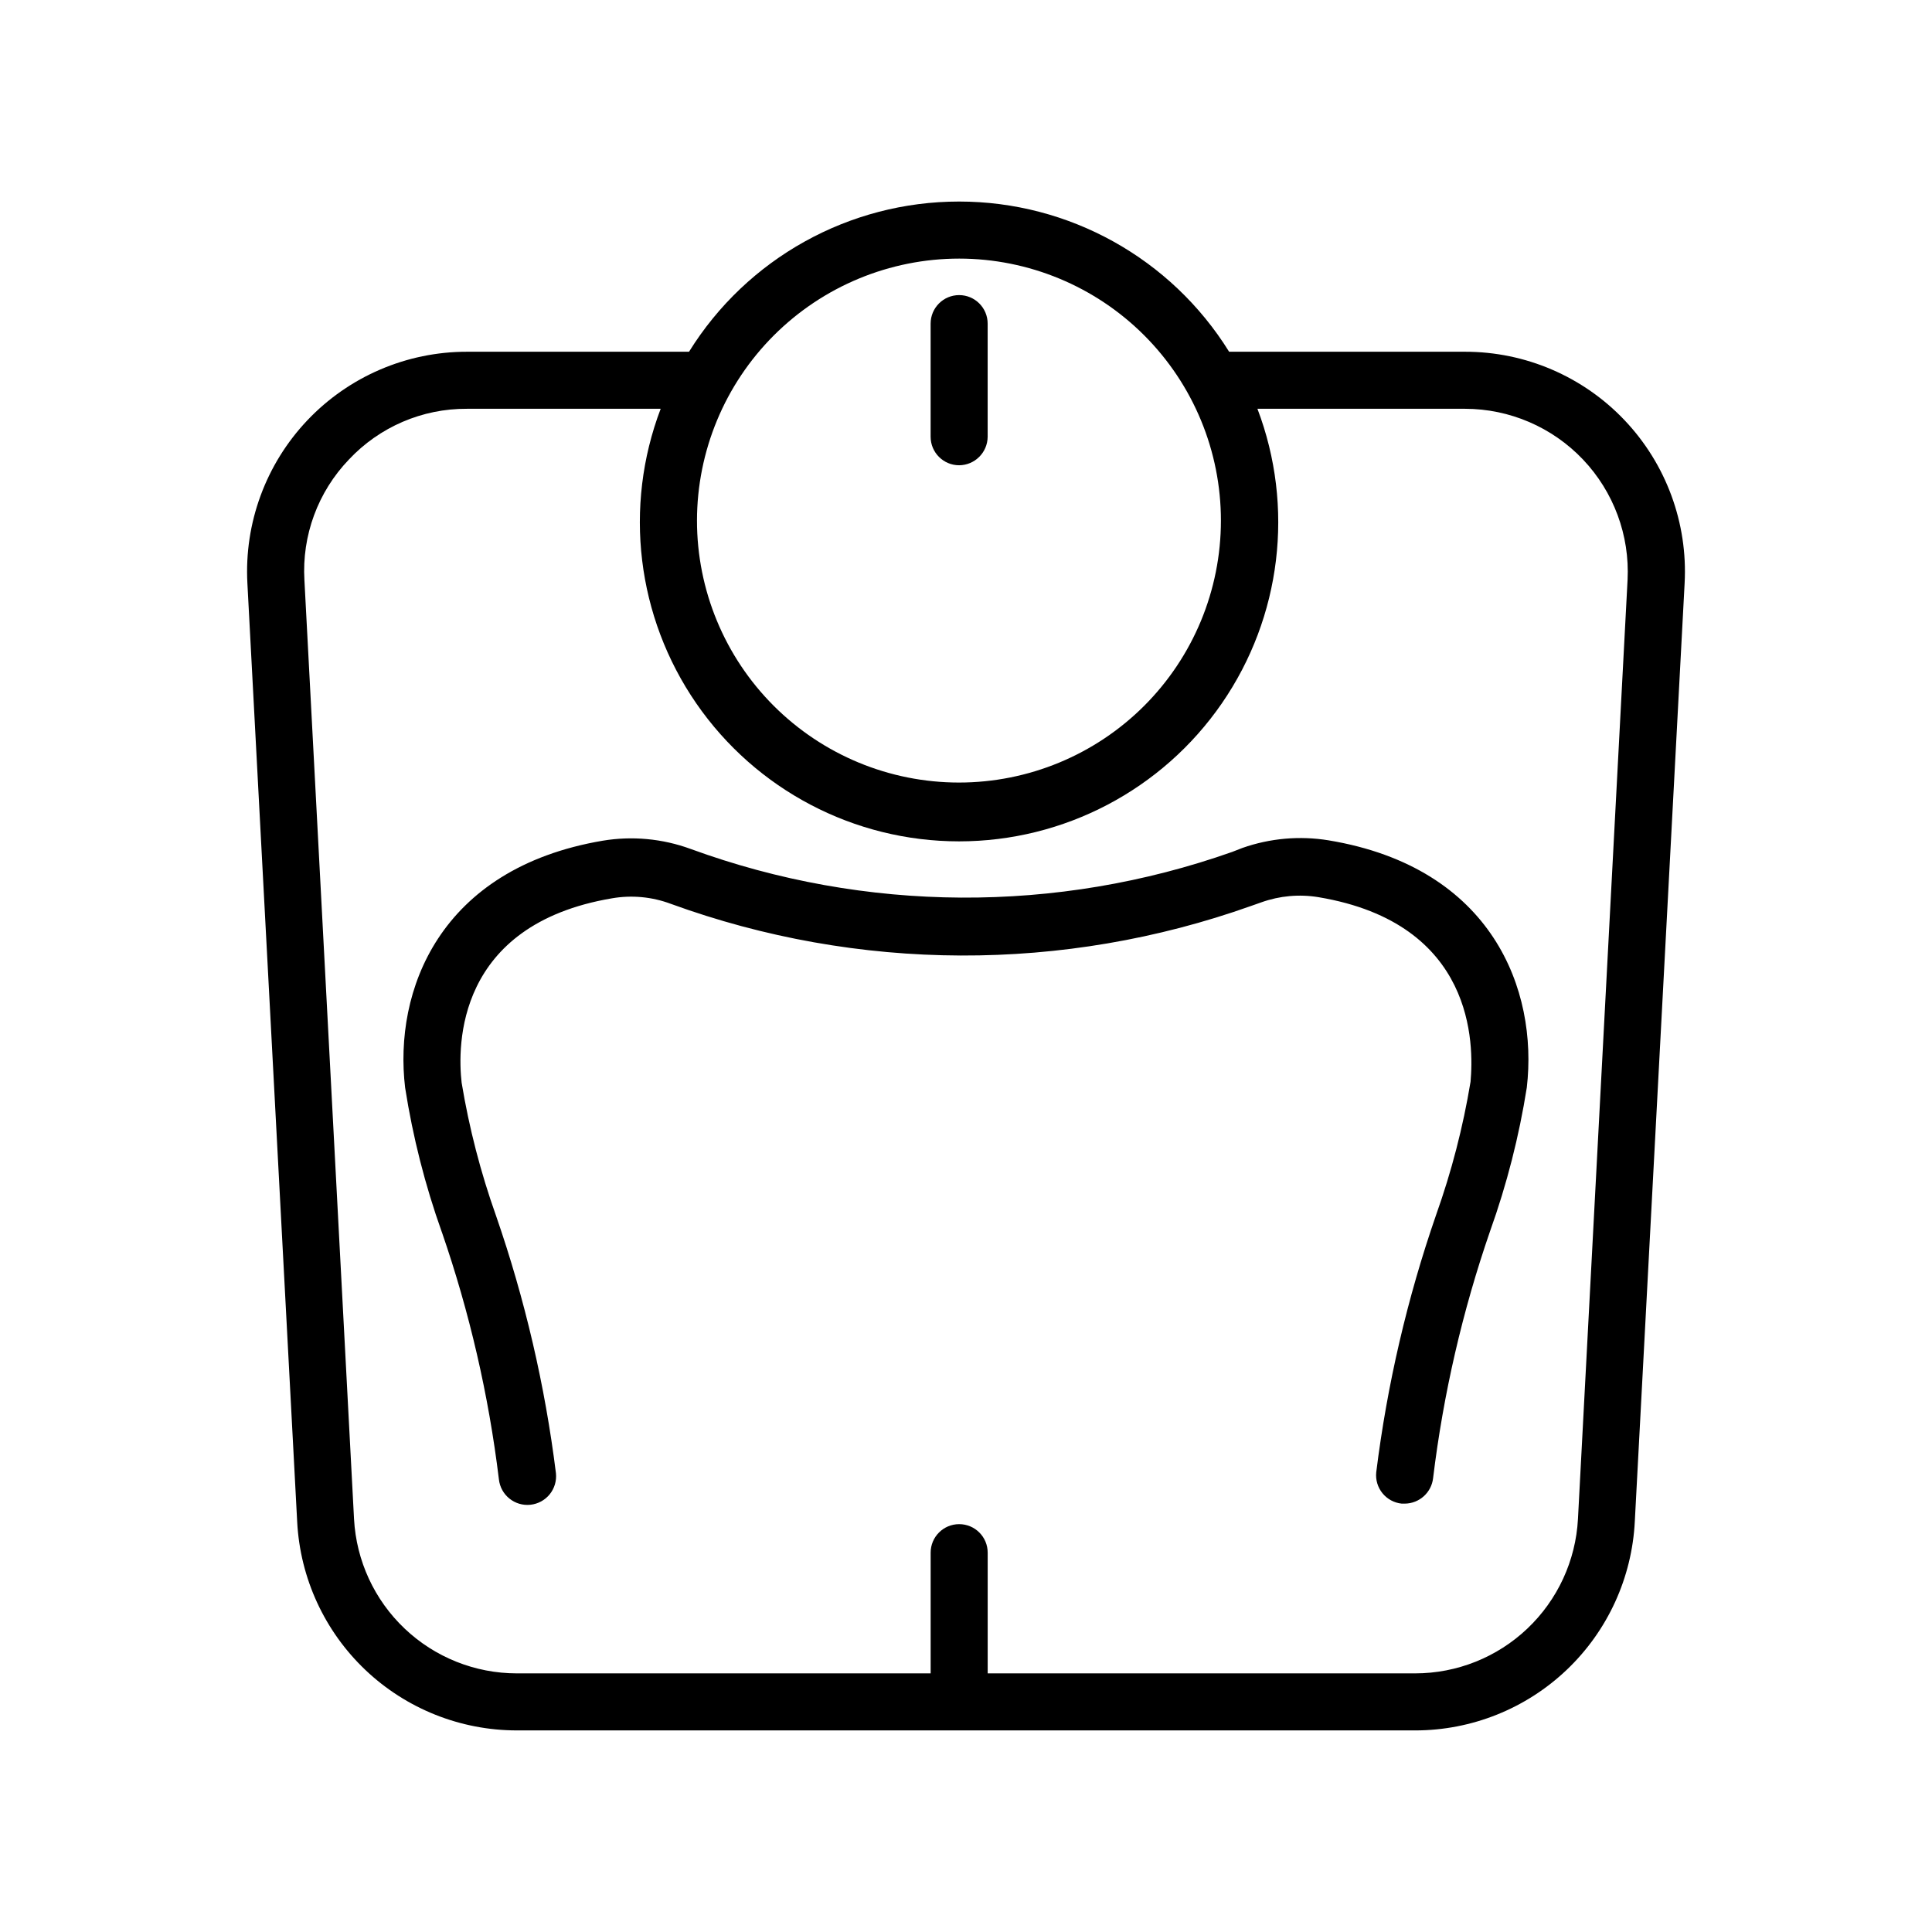
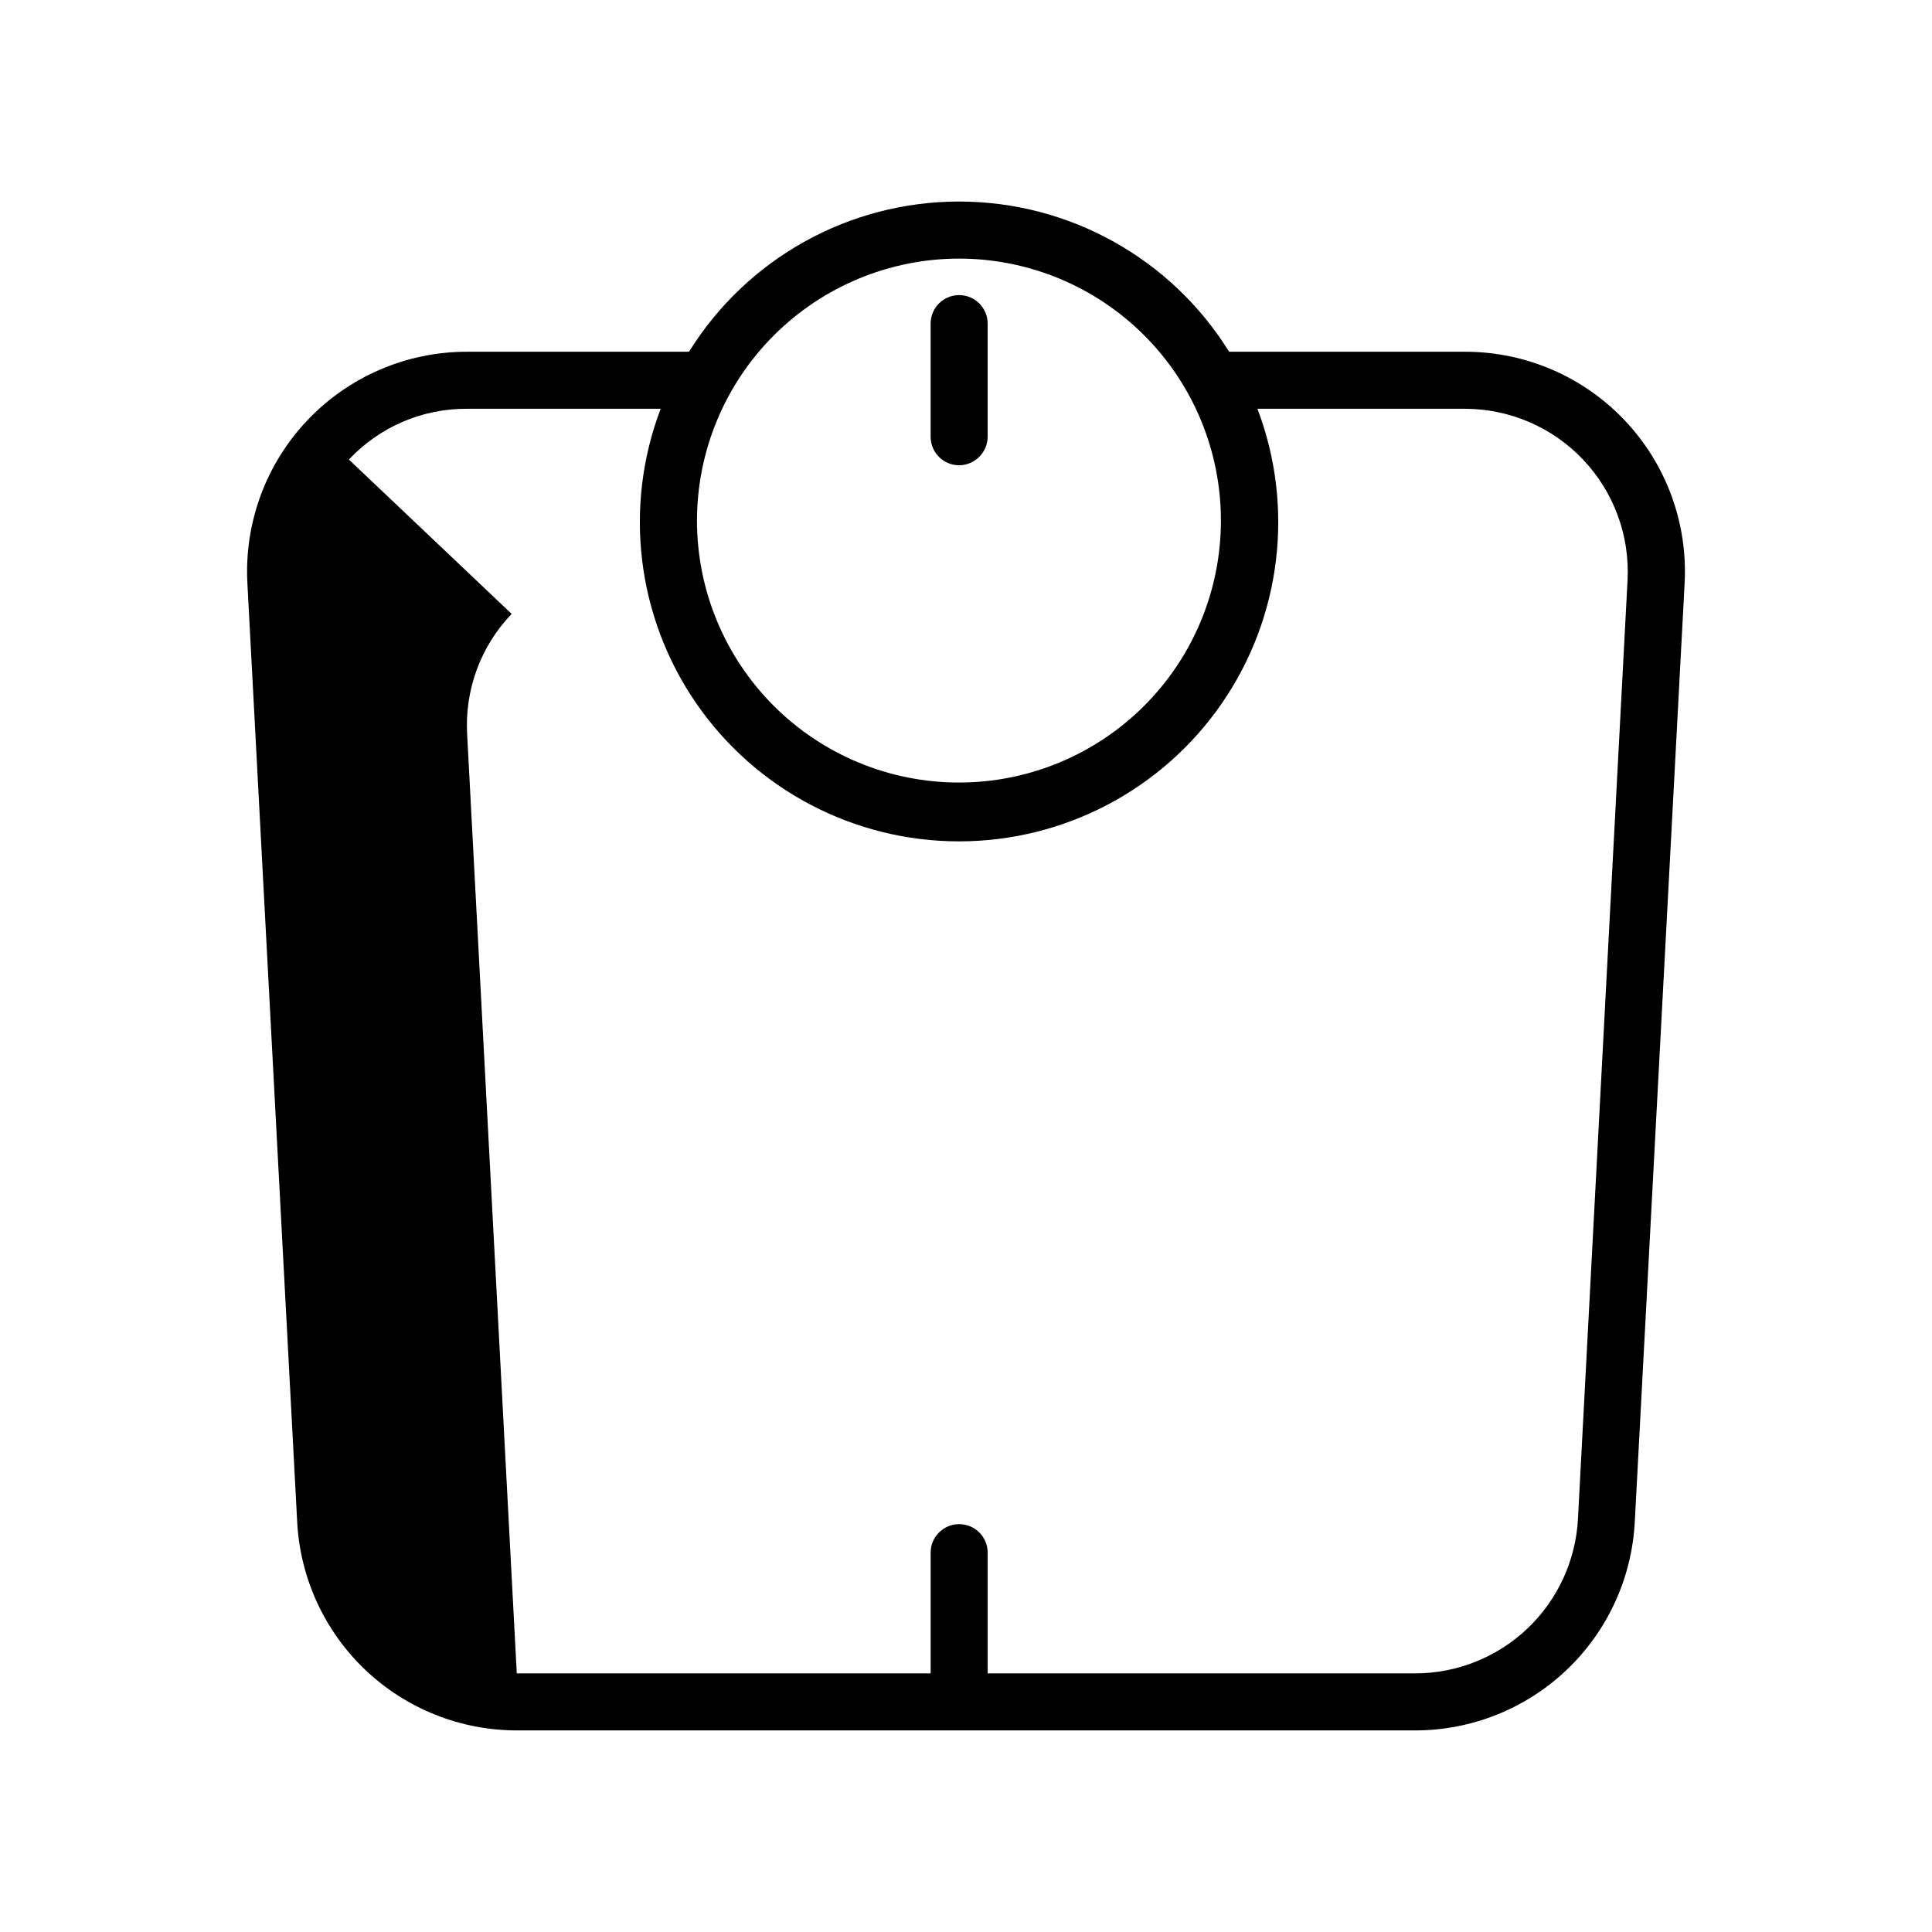
<svg xmlns="http://www.w3.org/2000/svg" fill="#000000" width="800px" height="800px" version="1.1" viewBox="144 144 512 512">
  <g>
-     <path d="m280.95 602.58h238.1c14.961-0.008 29.34-5.766 40.172-16.082s17.281-24.398 18.02-39.34l13.199-248.58c0.859-15.973-4.891-31.594-15.895-43.199-11.008-11.605-26.301-18.176-42.293-18.164h-62.523c-15.367-24.754-42.434-39.805-71.566-39.805-29.133 0-56.199 15.051-71.566 39.805h-58.844c-15.996-0.012-31.289 6.559-42.297 18.164-11.004 11.605-16.754 27.227-15.895 43.199l13.199 248.78c0.789 14.902 7.262 28.938 18.086 39.211 10.828 10.273 25.18 16 40.105 16.008zm117.23-390.05c18.41 0.012 36.062 7.34 49.07 20.363 13.012 13.027 20.312 30.684 20.305 49.094-0.008 18.41-7.328 36.062-20.352 49.078-13.023 13.012-30.68 20.32-49.09 20.316-18.41-0.008-36.062-7.324-49.078-20.344-13.016-13.016-20.328-30.672-20.328-49.082 0.023-18.414 7.356-36.066 20.379-49.082 13.027-13.012 30.684-20.332 49.094-20.344zm-161.72 53.254c8.105-8.645 19.441-13.52 31.289-13.453h51.336c-9.879 25.996-6.348 55.188 9.441 78.078 15.789 22.891 41.824 36.559 69.633 36.559s53.84-13.668 69.633-36.559c15.789-22.891 19.316-52.082 9.441-78.078h55.016c11.816 0.012 23.113 4.871 31.254 13.438 8.141 8.57 12.414 20.102 11.82 31.906l-13.148 248.88c-0.594 11.039-5.394 21.434-13.418 29.043-8.02 7.609-18.652 11.855-29.711 11.863h-113.3v-31.992c0-4.172-3.383-7.555-7.559-7.555-4.172 0-7.555 3.383-7.555 7.555v31.992h-109.68c-11.059-0.008-21.691-4.254-29.711-11.863-8.023-7.609-12.824-18.004-13.418-29.043l-13.148-248.78c-0.699-11.844 3.574-23.438 11.789-31.992z" />
-     <path d="m261.1 470.53c7.336 21.238 12.402 43.191 15.113 65.496 0.445 4.172 4.191 7.195 8.363 6.75 2.004-0.215 3.844-1.215 5.109-2.781 1.266-1.57 1.855-3.578 1.645-5.582-2.891-23.23-8.211-46.094-15.871-68.215-4.082-11.461-7.133-23.262-9.121-35.266-1.109-9.723-1.562-41.867 39.852-48.871 5.231-0.902 10.602-0.398 15.57 1.461 49.645 18.078 104.04 18.273 153.81 0.555l2.719-0.957c4.844-1.73 10.043-2.199 15.117-1.359 41.613 6.953 41.16 39.195 40.305 48.918-1.984 12.004-5.039 23.805-9.121 35.266-7.66 22.125-12.98 44.988-15.871 68.219-0.211 1.996 0.383 3.996 1.652 5.559 1.266 1.559 3.102 2.551 5.102 2.754h0.805c3.852-0.027 7.074-2.926 7.508-6.75 2.711-22.305 7.777-44.262 15.113-65.496 4.422-12.348 7.676-25.082 9.723-38.039 2.973-25.695-9.02-58.289-52.547-65.496-7.656-1.25-15.504-0.555-22.82 2.016l-2.723 1.059c-46.484 16.418-97.238 16.133-143.54-0.805-7.441-2.723-15.461-3.469-23.277-2.168-43.379 7.356-55.418 39.852-52.348 65.496h0.004c2.035 13.023 5.293 25.824 9.723 38.238z" />
+     <path d="m280.95 602.58h238.1c14.961-0.008 29.34-5.766 40.172-16.082s17.281-24.398 18.02-39.34l13.199-248.58c0.859-15.973-4.891-31.594-15.895-43.199-11.008-11.605-26.301-18.176-42.293-18.164h-62.523c-15.367-24.754-42.434-39.805-71.566-39.805-29.133 0-56.199 15.051-71.566 39.805h-58.844c-15.996-0.012-31.289 6.559-42.297 18.164-11.004 11.605-16.754 27.227-15.895 43.199l13.199 248.78c0.789 14.902 7.262 28.938 18.086 39.211 10.828 10.273 25.18 16 40.105 16.008zm117.23-390.05c18.41 0.012 36.062 7.34 49.07 20.363 13.012 13.027 20.312 30.684 20.305 49.094-0.008 18.41-7.328 36.062-20.352 49.078-13.023 13.012-30.68 20.32-49.09 20.316-18.41-0.008-36.062-7.324-49.078-20.344-13.016-13.016-20.328-30.672-20.328-49.082 0.023-18.414 7.356-36.066 20.379-49.082 13.027-13.012 30.684-20.332 49.094-20.344zm-161.72 53.254c8.105-8.645 19.441-13.52 31.289-13.453h51.336c-9.879 25.996-6.348 55.188 9.441 78.078 15.789 22.891 41.824 36.559 69.633 36.559s53.84-13.668 69.633-36.559c15.789-22.891 19.316-52.082 9.441-78.078h55.016c11.816 0.012 23.113 4.871 31.254 13.438 8.141 8.57 12.414 20.102 11.82 31.906l-13.148 248.88c-0.594 11.039-5.394 21.434-13.418 29.043-8.02 7.609-18.652 11.855-29.711 11.863h-113.3v-31.992c0-4.172-3.383-7.555-7.559-7.555-4.172 0-7.555 3.383-7.555 7.555v31.992h-109.68l-13.148-248.78c-0.699-11.844 3.574-23.438 11.789-31.992z" />
    <path d="m398.18 267.3c4.164-0.027 7.531-3.398 7.559-7.559v-29.977c0-4.176-3.383-7.559-7.559-7.559-4.172 0-7.555 3.383-7.555 7.559v29.977c0 4.172 3.383 7.559 7.555 7.559z" />
  </g>
</svg>